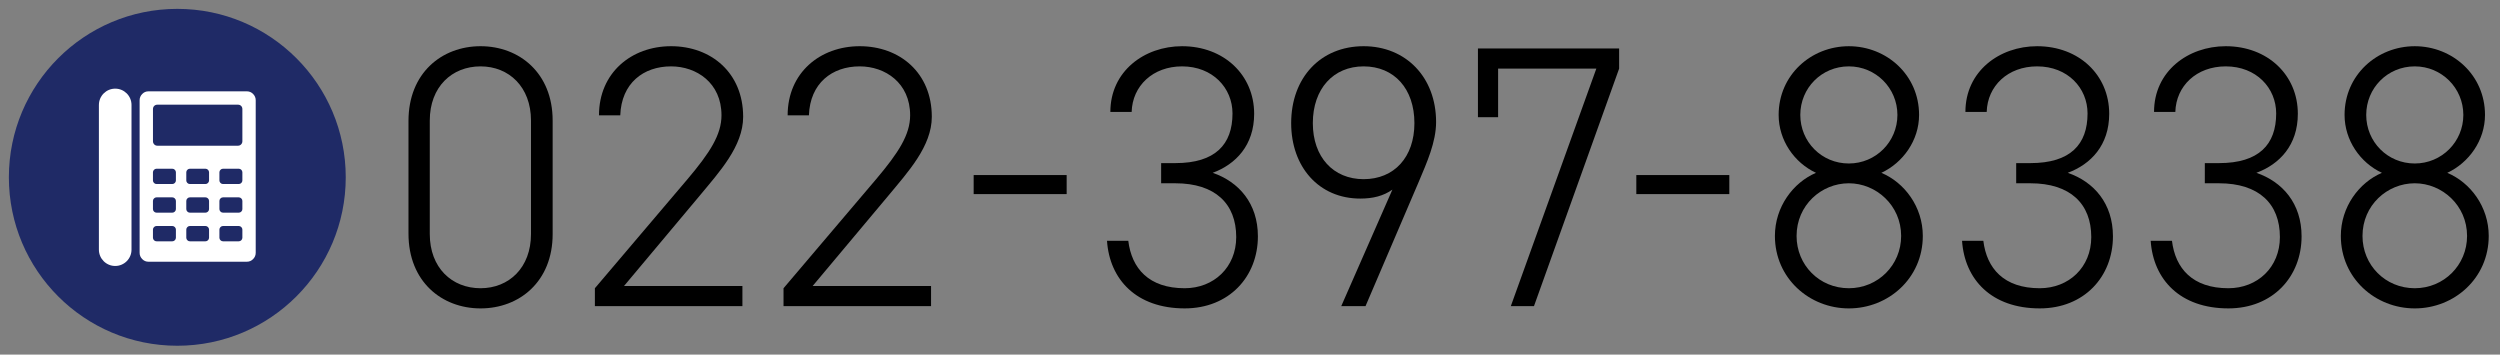
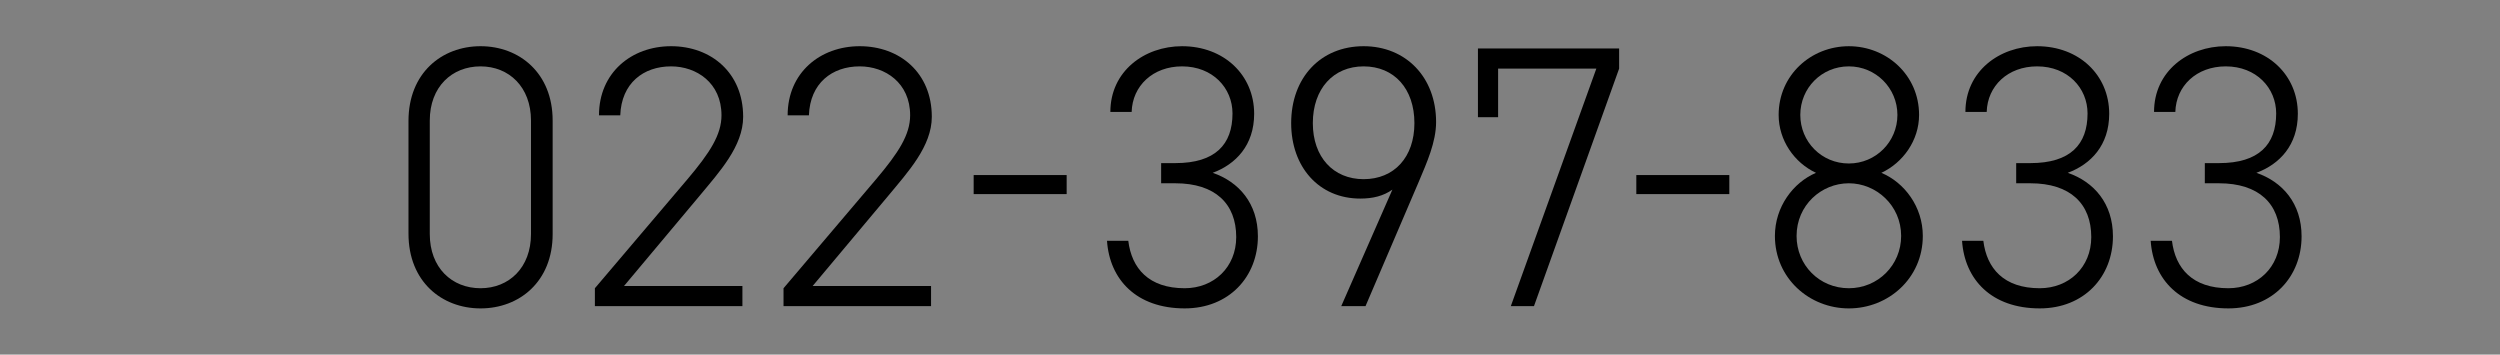
<svg xmlns="http://www.w3.org/2000/svg" version="1.1" x="0px" y="0px" viewBox="0 0 282 40" style="enable-background:new 0 0 282 40;" xml:space="preserve">
  <rect x="0" y="0" width="282" height="40" fill="#808080" stroke="none" />
  <style type="text/css">
	.st0{opacity:0;fill:#FF00FF;}
	.st1{enable-background:new    ;}
	.st2{fill:#1F2A66;}
	.st3{fill:#FFFFFF;}
</style>
  <g id="レイヤー_2">
    <rect class="st0" width="282" height="40" />
  </g>
  <g id="レイヤー_3">
    <rect class="st0" width="282" height="40" />
    <g>
      <g class="st1">
        <g>
          <path d="M62.339,26.404c0,5.351-3.75,8.384-8.131,8.384s-8.131-3.033-8.131-8.426V13.638c0-5.393,3.75-8.426,8.131-8.426      s8.131,3.033,8.131,8.384V26.404z M54.208,7.487c-3.244,0-5.729,2.317-5.729,6.109v12.808c0,3.792,2.485,6.108,5.729,6.108      c3.202,0,5.688-2.316,5.688-6.108V13.596C59.896,9.805,57.41,7.487,54.208,7.487z" />
        </g>
        <g>
          <path d="M83.744,34.535H67.103v-2.022L77.551,20.21c2.528-2.991,3.833-5.013,3.833-7.204c0-3.665-2.823-5.519-5.688-5.519      c-3.117,0-5.603,1.896-5.729,5.519h-2.401c0-4.803,3.665-7.794,8.131-7.794c4.508,0,8.131,2.991,8.131,7.962      c0,3.329-2.696,6.235-4.929,8.932l-8.51,10.153h13.355V34.535z" />
        </g>
        <g>
          <path d="M105.023,34.535H88.382v-2.022L98.83,20.21c2.527-2.991,3.834-5.013,3.834-7.204c0-3.665-2.823-5.519-5.688-5.519      c-3.118,0-5.603,1.896-5.729,5.519h-2.401c0-4.803,3.666-7.794,8.131-7.794c4.508,0,8.131,2.991,8.131,7.962      c0,3.329-2.696,6.235-4.93,8.932l-8.51,10.153h13.355V34.535z" />
        </g>
        <g>
          <path d="M109.829,19.746h10.49v2.148h-10.49V19.746z" />
        </g>
        <g>
          <path d="M130.979,18.399h1.602c4.508,0,6.445-2.106,6.445-5.603c0-2.865-2.232-5.309-5.688-5.309      c-3.286,0-5.603,2.191-5.688,5.14h-2.401c0-4.592,3.834-7.415,8.089-7.415c4.719,0,8.131,3.244,8.131,7.625      c0,3.539-2.063,5.688-4.676,6.657c2.949,1.011,5.098,3.454,5.098,7.162c0,4.55-3.244,8.131-8.258,8.131      c-5.435,0-8.468-3.244-8.763-7.626h2.401c0.379,3.118,2.317,5.351,6.361,5.351c3.286,0,5.814-2.359,5.814-5.771      c0-3.75-2.359-6.067-6.867-6.067h-1.602V18.399z" />
        </g>
        <g>
          <path d="M145.644,13.891c0-5.14,3.328-8.679,8.173-8.679c4.761,0,8.174,3.497,8.174,8.552c0,2.275-1.054,4.592-1.938,6.699      l-6.024,14.071h-2.738l5.771-13.145c-1.011,0.716-2.19,1.011-3.623,1.011C148.762,22.401,145.644,18.82,145.644,13.891z       M153.816,7.487c-3.412,0-5.729,2.528-5.729,6.404c0,3.834,2.317,6.319,5.729,6.319c3.455,0,5.73-2.485,5.73-6.319      C159.547,10.015,157.271,7.487,153.816,7.487z" />
        </g>
        <g>
          <path d="M166.712,13.217V5.465h15.925V7.74l-9.605,26.794h-2.612l9.647-26.794h-11.08v5.477H166.712z" />
        </g>
        <g>
          <path d="M184.577,19.746h10.49v2.148h-10.49V19.746z" />
        </g>
        <g>
          <path d="M204.844,19.495c-2.443-1.138-4.213-3.666-4.213-6.53c0-4.508,3.665-7.752,7.92-7.752c4.256,0,7.921,3.244,7.921,7.752      c0,2.865-1.812,5.393-4.255,6.53c2.611,1.095,4.676,3.834,4.676,7.12c0,4.76-3.876,8.173-8.342,8.173      c-4.465,0-8.341-3.413-8.341-8.173C200.21,23.329,202.273,20.59,204.844,19.495z M208.551,32.512      c3.286,0,5.898-2.611,5.898-5.897c0-3.455-2.822-5.941-5.898-5.941c-3.117,0-5.897,2.486-5.897,5.941      C202.653,29.901,205.223,32.512,208.551,32.512z M208.551,18.441c3.034,0,5.478-2.444,5.478-5.477s-2.443-5.477-5.478-5.477      c-3.075,0-5.477,2.444-5.477,5.477S205.476,18.441,208.551,18.441z" />
        </g>
        <g>
          <path d="M227.428,18.399h1.602c4.508,0,6.445-2.106,6.445-5.603c0-2.865-2.232-5.309-5.688-5.309      c-3.286,0-5.603,2.191-5.688,5.14h-2.401c0-4.592,3.834-7.415,8.089-7.415c4.719,0,8.131,3.244,8.131,7.625      c0,3.539-2.063,5.688-4.676,6.657c2.949,1.011,5.098,3.454,5.098,7.162c0,4.55-3.244,8.131-8.258,8.131      c-5.435,0-8.468-3.244-8.763-7.626h2.401c0.379,3.118,2.317,5.351,6.361,5.351c3.286,0,5.814-2.359,5.814-5.771      c0-3.75-2.359-6.067-6.867-6.067h-1.602V18.399z" />
        </g>
        <g>
          <path d="M248.706,18.399h1.602c4.508,0,6.445-2.106,6.445-5.603c0-2.865-2.232-5.309-5.688-5.309      c-3.286,0-5.603,2.191-5.688,5.14h-2.401c0-4.592,3.834-7.415,8.089-7.415c4.719,0,8.131,3.244,8.131,7.625      c0,3.539-2.063,5.688-4.676,6.657c2.949,1.011,5.098,3.454,5.098,7.162c0,4.55-3.244,8.131-8.258,8.131      c-5.435,0-8.468-3.244-8.763-7.626h2.401c0.379,3.118,2.317,5.351,6.361,5.351c3.286,0,5.814-2.359,5.814-5.771      c0-3.75-2.359-6.067-6.867-6.067h-1.602V18.399z" />
        </g>
        <g>
-           <path d="M268.68,19.495c-2.443-1.138-4.213-3.666-4.213-6.53c0-4.508,3.665-7.752,7.92-7.752c4.256,0,7.921,3.244,7.921,7.752      c0,2.865-1.812,5.393-4.255,6.53c2.611,1.095,4.676,3.834,4.676,7.12c0,4.76-3.876,8.173-8.342,8.173      c-4.465,0-8.341-3.413-8.341-8.173C264.046,23.329,266.109,20.59,268.68,19.495z M272.387,32.512      c3.286,0,5.898-2.611,5.898-5.897c0-3.455-2.822-5.941-5.898-5.941c-3.117,0-5.897,2.486-5.897,5.941      C266.489,29.901,269.059,32.512,272.387,32.512z M272.387,18.441c3.034,0,5.478-2.444,5.478-5.477s-2.443-5.477-5.478-5.477      c-3.075,0-5.477,2.444-5.477,5.477S269.312,18.441,272.387,18.441z" />
-         </g>
+           </g>
      </g>
    </g>
    <g>
-       <circle class="st2" cx="20" cy="20" r="19" />
      <g>
        <g>
-           <path class="st3" d="M16.752,10.302h11.089c0.281,0,0.518,0.1,0.712,0.3c0.194,0.201,0.291,0.435,0.291,0.703v17.215      c0,0.268-0.097,0.502-0.291,0.702c-0.194,0.201-0.431,0.301-0.712,0.301H16.752c-0.281,0-0.519-0.1-0.712-0.301      c-0.194-0.201-0.291-0.434-0.291-0.702V11.306c0-0.268,0.097-0.502,0.291-0.703C16.233,10.402,16.471,10.302,16.752,10.302z       M27.34,15.934v-3.625c0-0.148-0.047-0.268-0.14-0.361c-0.094-0.093-0.214-0.14-0.361-0.14h-9.083      c-0.147,0-0.268,0.047-0.361,0.14c-0.094,0.093-0.14,0.214-0.14,0.361v3.625c0,0.134,0.047,0.251,0.14,0.351      c0.093,0.101,0.214,0.151,0.361,0.151h9.083c0.147,0,0.267-0.05,0.361-0.151C27.293,16.185,27.34,16.068,27.34,15.934z       M19.842,20.357v-0.923c0-0.107-0.04-0.201-0.121-0.281c-0.08-0.08-0.174-0.12-0.281-0.12h-1.786      c-0.107,0-0.201,0.04-0.281,0.12c-0.08,0.08-0.12,0.174-0.12,0.281v0.923c0,0.107,0.04,0.201,0.12,0.281      c0.08,0.08,0.174,0.12,0.281,0.12h1.786c0.107,0,0.201-0.04,0.281-0.12C19.802,20.557,19.842,20.464,19.842,20.357z       M19.842,23.587v-0.923c0-0.107-0.04-0.201-0.121-0.281c-0.08-0.08-0.174-0.121-0.281-0.121h-1.786      c-0.107,0-0.201,0.04-0.281,0.121c-0.08,0.08-0.12,0.174-0.12,0.281v0.923c0,0.107,0.04,0.201,0.12,0.281      c0.08,0.08,0.174,0.12,0.281,0.12h1.786c0.107,0,0.201-0.04,0.281-0.12C19.802,23.788,19.842,23.695,19.842,23.587z       M19.842,26.818v-0.923c0-0.107-0.04-0.201-0.121-0.281c-0.08-0.08-0.174-0.121-0.281-0.121h-1.786      c-0.107,0-0.201,0.04-0.281,0.121c-0.08,0.08-0.12,0.174-0.12,0.281v0.923c0,0.107,0.04,0.201,0.12,0.281      c0.08,0.08,0.174,0.12,0.281,0.12h1.786c0.107,0,0.201-0.04,0.281-0.12C19.802,27.019,19.842,26.925,19.842,26.818z       M23.581,20.357v-0.923c0-0.107-0.04-0.201-0.12-0.281c-0.08-0.08-0.174-0.12-0.281-0.12h-1.765c-0.107,0-0.201,0.04-0.281,0.12      c-0.08,0.08-0.12,0.174-0.12,0.281v0.923c0,0.107,0.04,0.201,0.12,0.281c0.08,0.08,0.174,0.12,0.281,0.12h1.765      c0.107,0,0.201-0.04,0.281-0.12C23.541,20.557,23.581,20.464,23.581,20.357z M23.581,23.587v-0.923      c0-0.107-0.04-0.201-0.12-0.281c-0.08-0.08-0.174-0.121-0.281-0.121h-1.765c-0.107,0-0.201,0.04-0.281,0.121      c-0.08,0.08-0.12,0.174-0.12,0.281v0.923c0,0.107,0.04,0.201,0.12,0.281c0.08,0.08,0.174,0.12,0.281,0.12h1.765      c0.107,0,0.201-0.04,0.281-0.12C23.541,23.788,23.581,23.695,23.581,23.587z M23.581,26.818v-0.923      c0-0.107-0.04-0.201-0.12-0.281c-0.08-0.08-0.174-0.121-0.281-0.121h-1.765c-0.107,0-0.201,0.04-0.281,0.121      c-0.08,0.08-0.12,0.174-0.12,0.281v0.923c0,0.107,0.04,0.201,0.12,0.281c0.08,0.08,0.174,0.12,0.281,0.12h1.765      c0.107,0,0.201-0.04,0.281-0.12C23.541,27.019,23.581,26.925,23.581,26.818z M27.34,20.357v-0.923      c0-0.107-0.04-0.201-0.121-0.281c-0.08-0.08-0.174-0.12-0.281-0.12h-1.786c-0.107,0-0.201,0.04-0.281,0.12      c-0.08,0.08-0.121,0.174-0.121,0.281v0.923c0,0.107,0.04,0.201,0.121,0.281c0.08,0.08,0.174,0.12,0.281,0.12h1.786      c0.107,0,0.201-0.04,0.281-0.12C27.3,20.557,27.34,20.464,27.34,20.357z M27.34,23.587v-0.923c0-0.107-0.04-0.201-0.121-0.281      c-0.08-0.08-0.174-0.121-0.281-0.121h-1.786c-0.107,0-0.201,0.04-0.281,0.121c-0.08,0.08-0.121,0.174-0.121,0.281v0.923      c0,0.107,0.04,0.201,0.121,0.281c0.08,0.08,0.174,0.12,0.281,0.12h1.786c0.107,0,0.201-0.04,0.281-0.12      C27.3,23.788,27.34,23.695,27.34,23.587z M27.34,26.818v-0.923c0-0.107-0.04-0.201-0.121-0.281      c-0.08-0.08-0.174-0.121-0.281-0.121h-1.786c-0.107,0-0.201,0.04-0.281,0.121c-0.08,0.08-0.121,0.174-0.121,0.281v0.923      c0,0.107,0.04,0.201,0.121,0.281c0.08,0.08,0.174,0.12,0.281,0.12h1.786c0.107,0,0.201-0.04,0.281-0.12      C27.3,27.019,27.34,26.925,27.34,26.818z" />
-         </g>
-         <path class="st3" d="M14.834,28.162c0,1.016-0.824,1.839-1.839,1.839l0,0c-1.016,0-1.839-0.824-1.839-1.839V11.838     c0-1.016,0.824-1.839,1.839-1.839l0,0c1.016,0,1.839,0.824,1.839,1.839V28.162z" />
+           </g>
      </g>
    </g>
    <g>
	</g>
    <g>
	</g>
    <g>
	</g>
    <g>
	</g>
    <g>
	</g>
    <g>
	</g>
    <g>
	</g>
    <g>
	</g>
    <g>
	</g>
    <g>
	</g>
    <g>
	</g>
    <g>
	</g>
    <g>
	</g>
    <g>
	</g>
    <g>
	</g>
  </g>
</svg>